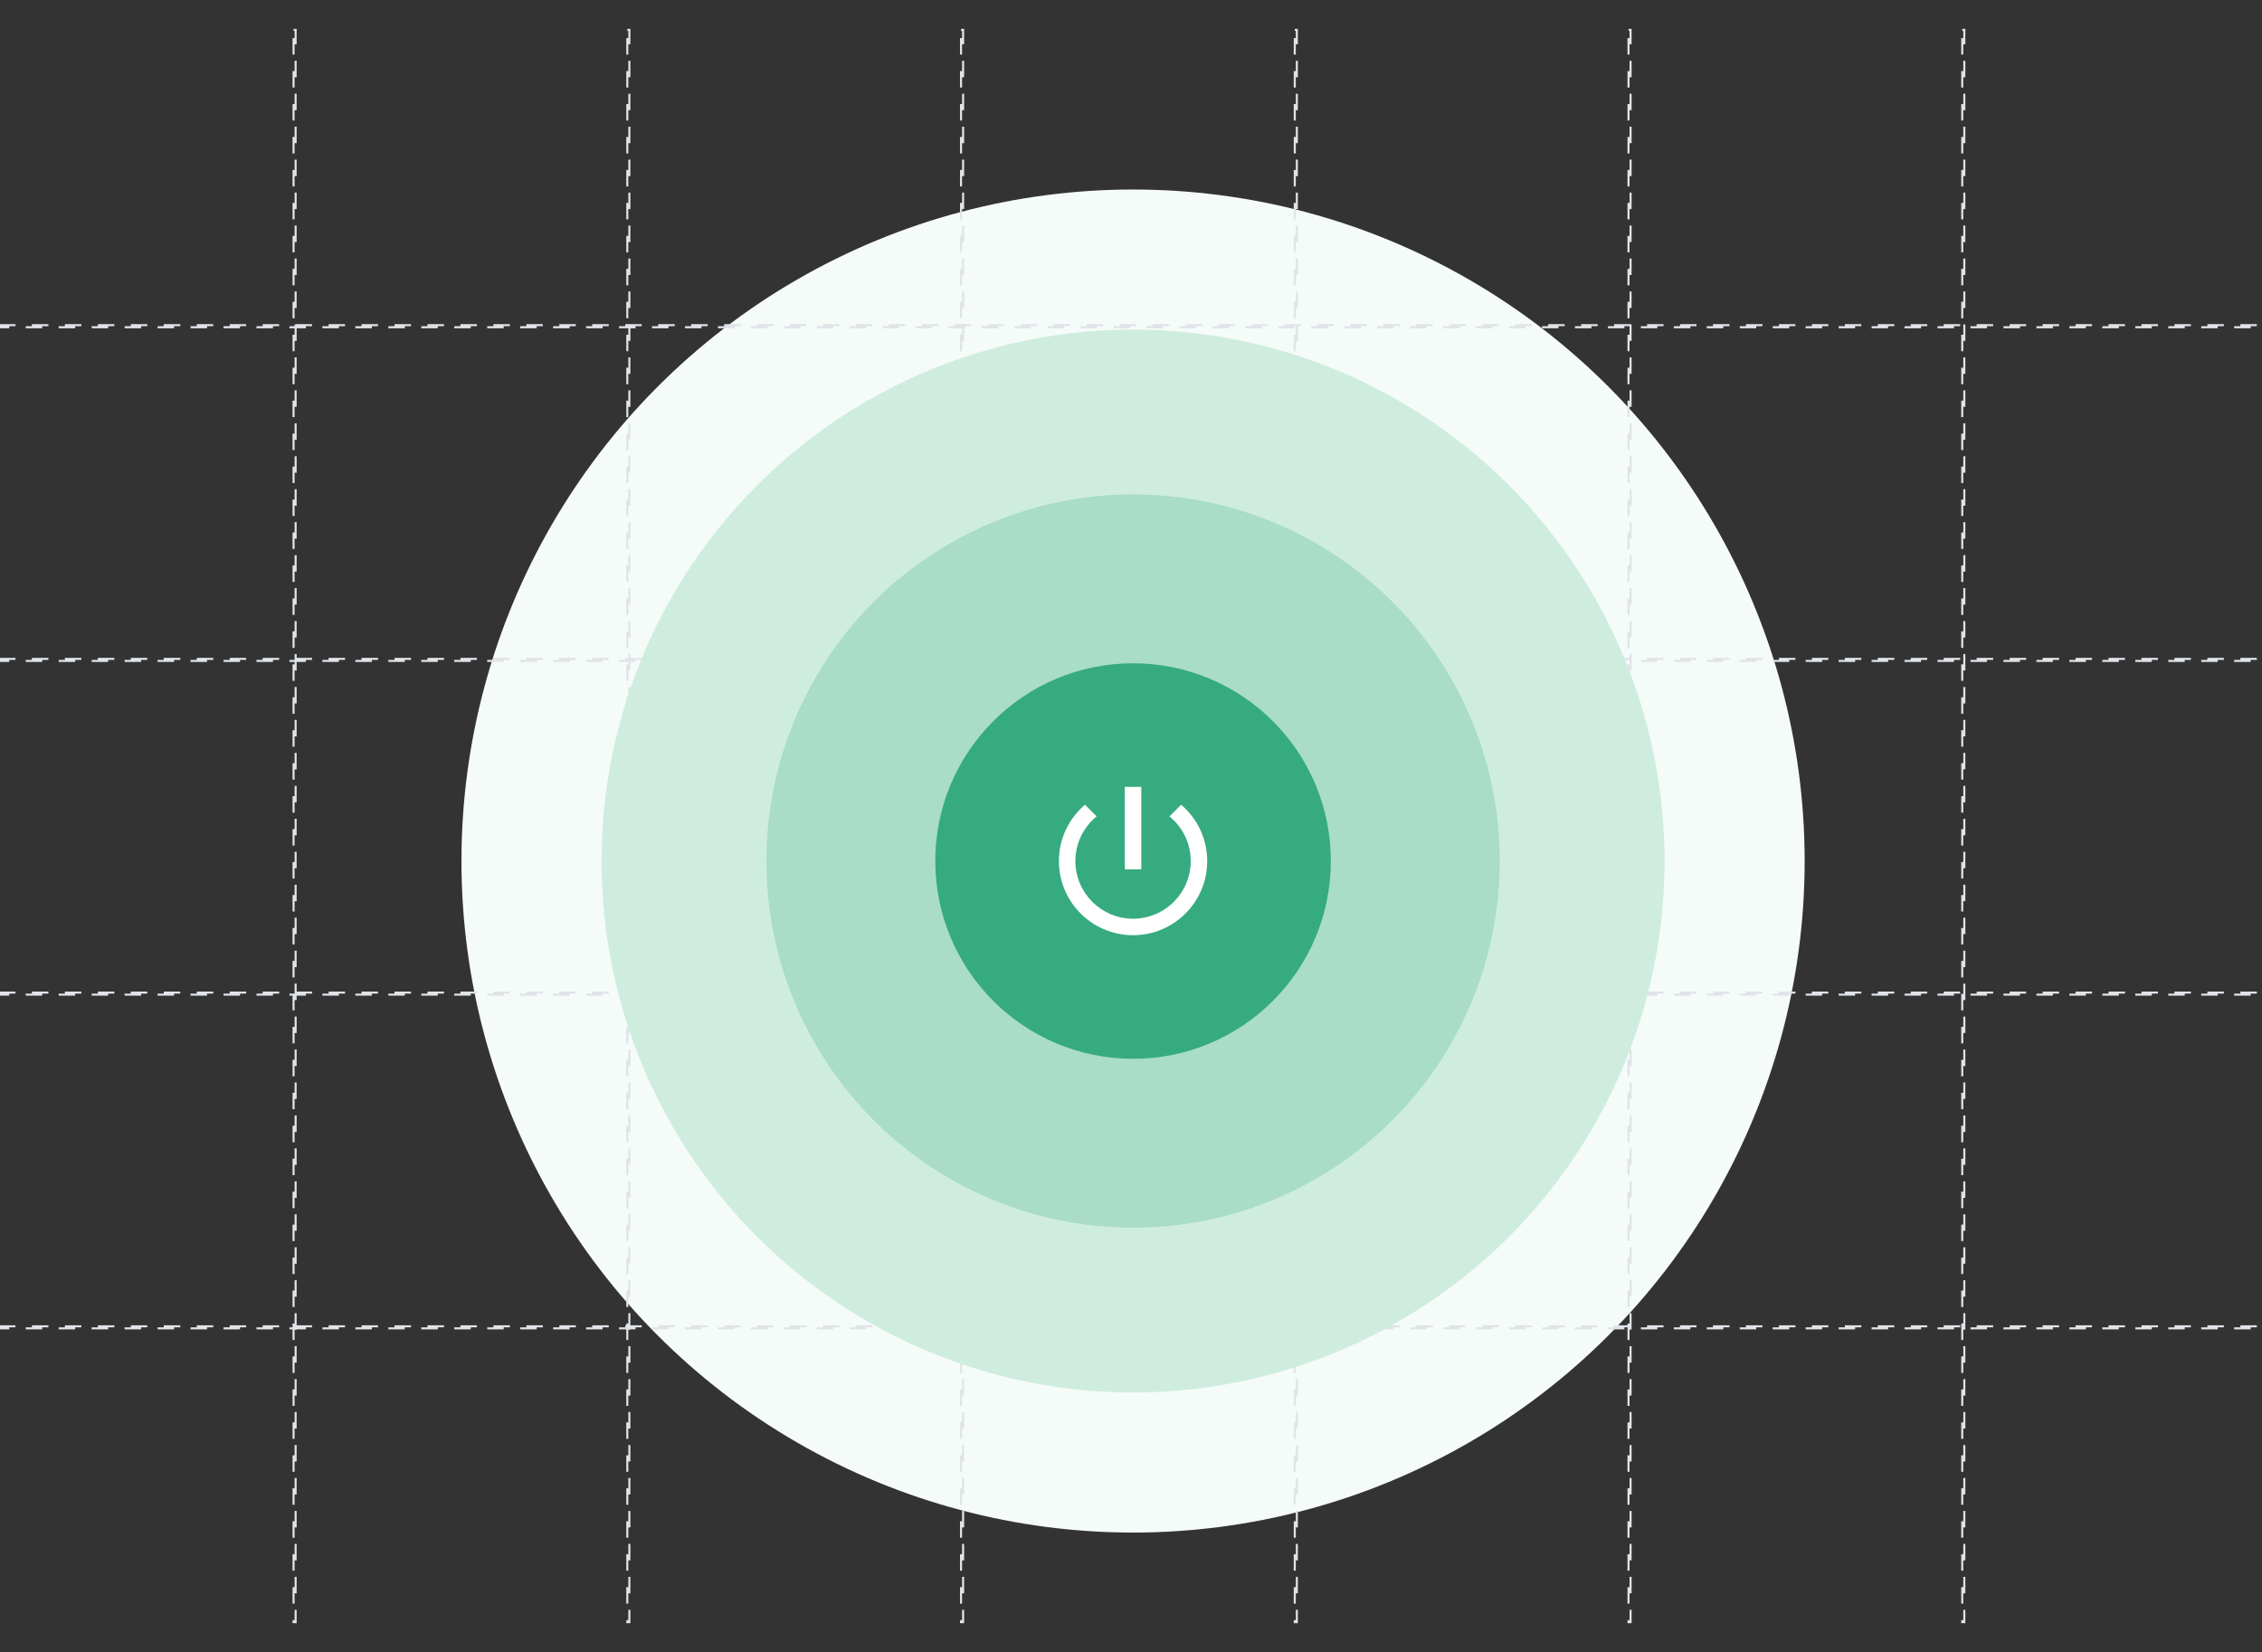
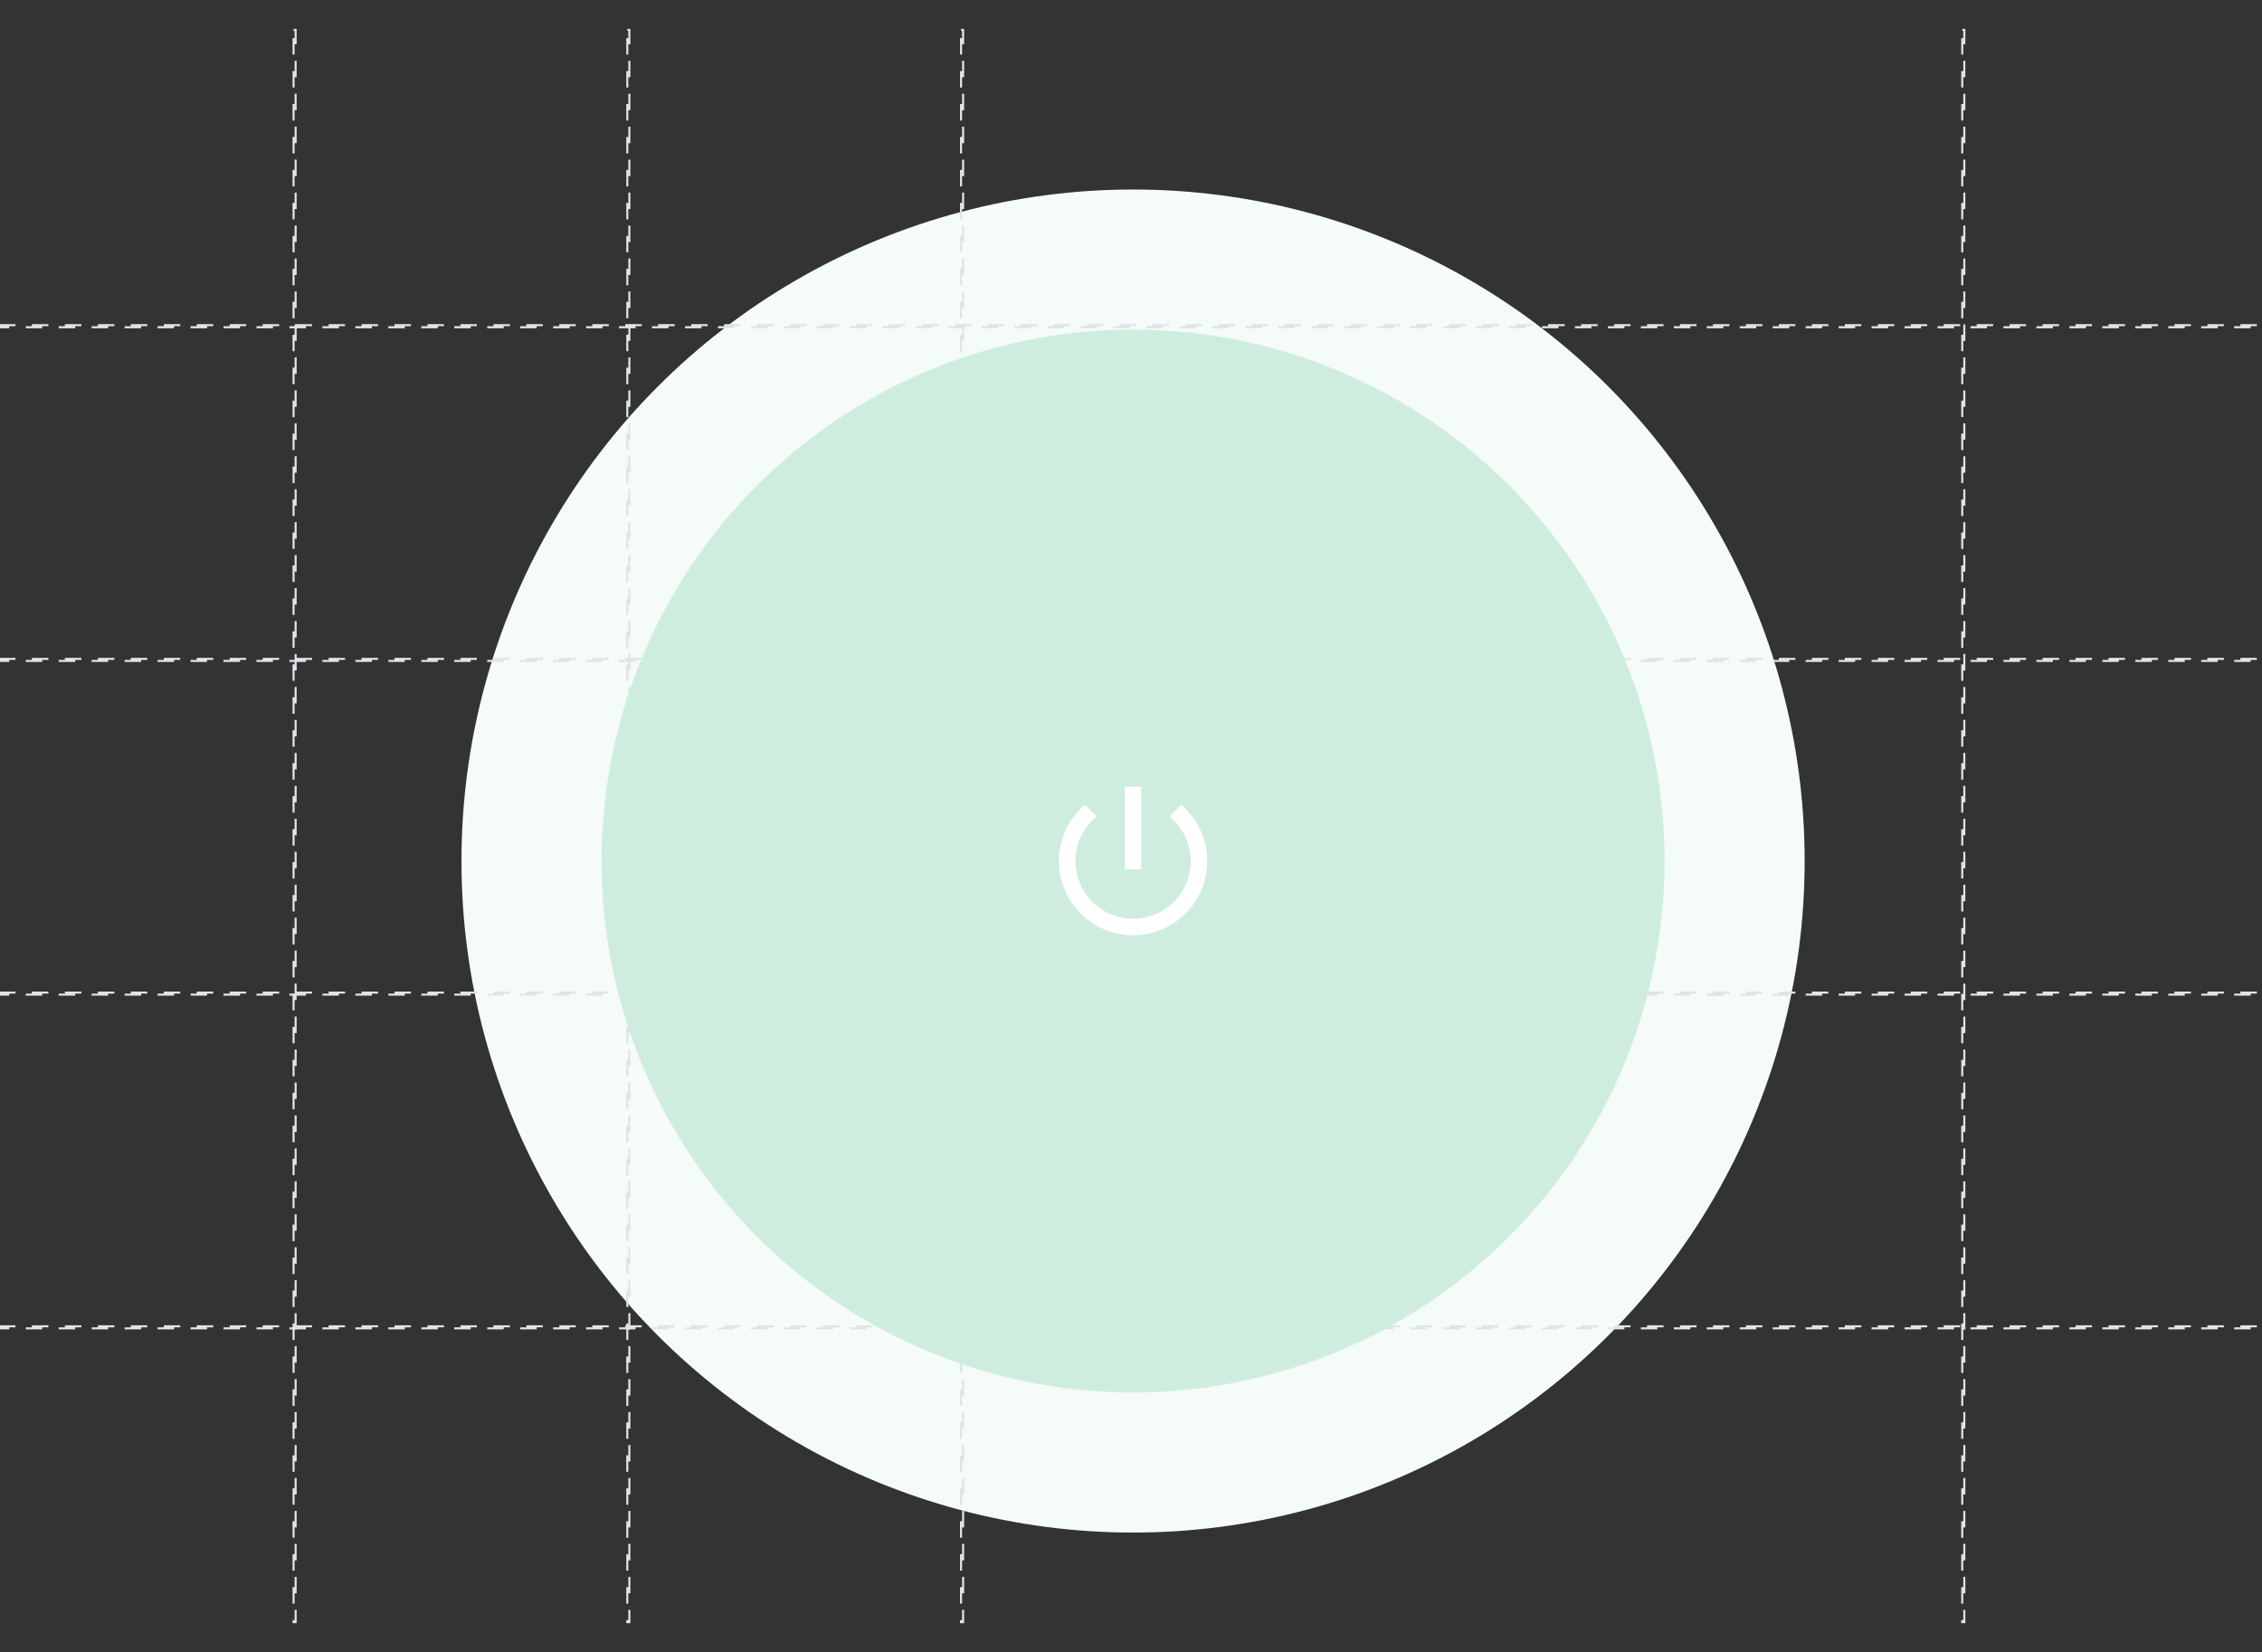
<svg xmlns="http://www.w3.org/2000/svg" width="549" height="401" viewBox="0 0 549 401" fill="none">
  <rect x="0" y="0" width="549" height="401" fill="#333333" stroke="none" />
  <circle cx="275" cy="209" r="163" fill="#F5FBF8" />
  <rect x="152.25" y="7.25" width="0.5" height="386.5" stroke="#E0E4E8" stroke-width="0.5" stroke-dasharray="4 4" />
  <rect x="233.25" y="7.25" width="0.5" height="386.5" stroke="#E0E4E8" stroke-width="0.5" stroke-dasharray="4 4" />
-   <rect x="395.25" y="7.25" width="0.5" height="386.5" stroke="#E0E4E8" stroke-width="0.5" stroke-dasharray="4 4" />
  <rect x="71.25" y="7.25" width="0.5" height="386.5" stroke="#E0E4E8" stroke-width="0.5" stroke-dasharray="4 4" />
-   <rect x="314.25" y="7.25" width="0.5" height="386.5" stroke="#E0E4E8" stroke-width="0.5" stroke-dasharray="4 4" />
  <rect x="476.25" y="7.25" width="0.5" height="386.5" stroke="#E0E4E8" stroke-width="0.5" stroke-dasharray="4 4" />
  <rect x="0.25" y="241.43" width="0.5" height="548.5" transform="rotate(-90 0.25 241.43)" stroke="#E0E4E8" stroke-width="0.5" stroke-dasharray="4 4" />
  <rect x="0.25" y="160.43" width="0.5" height="548.5" transform="rotate(-90 0.25 160.43)" stroke="#E0E4E8" stroke-width="0.5" stroke-dasharray="4 4" />
  <rect x="0.25" y="79.43" width="0.5" height="548.5" transform="rotate(-90 0.25 79.43)" stroke="#E0E4E8" stroke-width="0.5" stroke-dasharray="4 4" />
  <rect x="0.25" y="322.43" width="0.5" height="548.5" transform="rotate(-90 0.25 322.43)" stroke="#E0E4E8" stroke-width="0.5" stroke-dasharray="4 4" />
  <circle cx="275" cy="209" r="129" fill="#CFEDDF" />
-   <circle cx="275" cy="209" r="89" fill="#A9DCC9" />
-   <circle cx="275" cy="209" r="48" fill="#36AB80" />
  <path d="M277 191H273V211H277V191ZM286.67 195.33L283.84 198.16C286.98 200.73 289 204.62 289 209C289 216.73 282.73 223 275 223C267.27 223 261 216.73 261 209C261 204.62 263.02 200.73 266.16 198.16L263.33 195.33C259.47 198.63 257 203.52 257 209C257 218.94 265.06 227 275 227C284.94 227 293 218.94 293 209C293 203.52 290.53 198.63 286.67 195.33Z" fill="white" />
</svg>